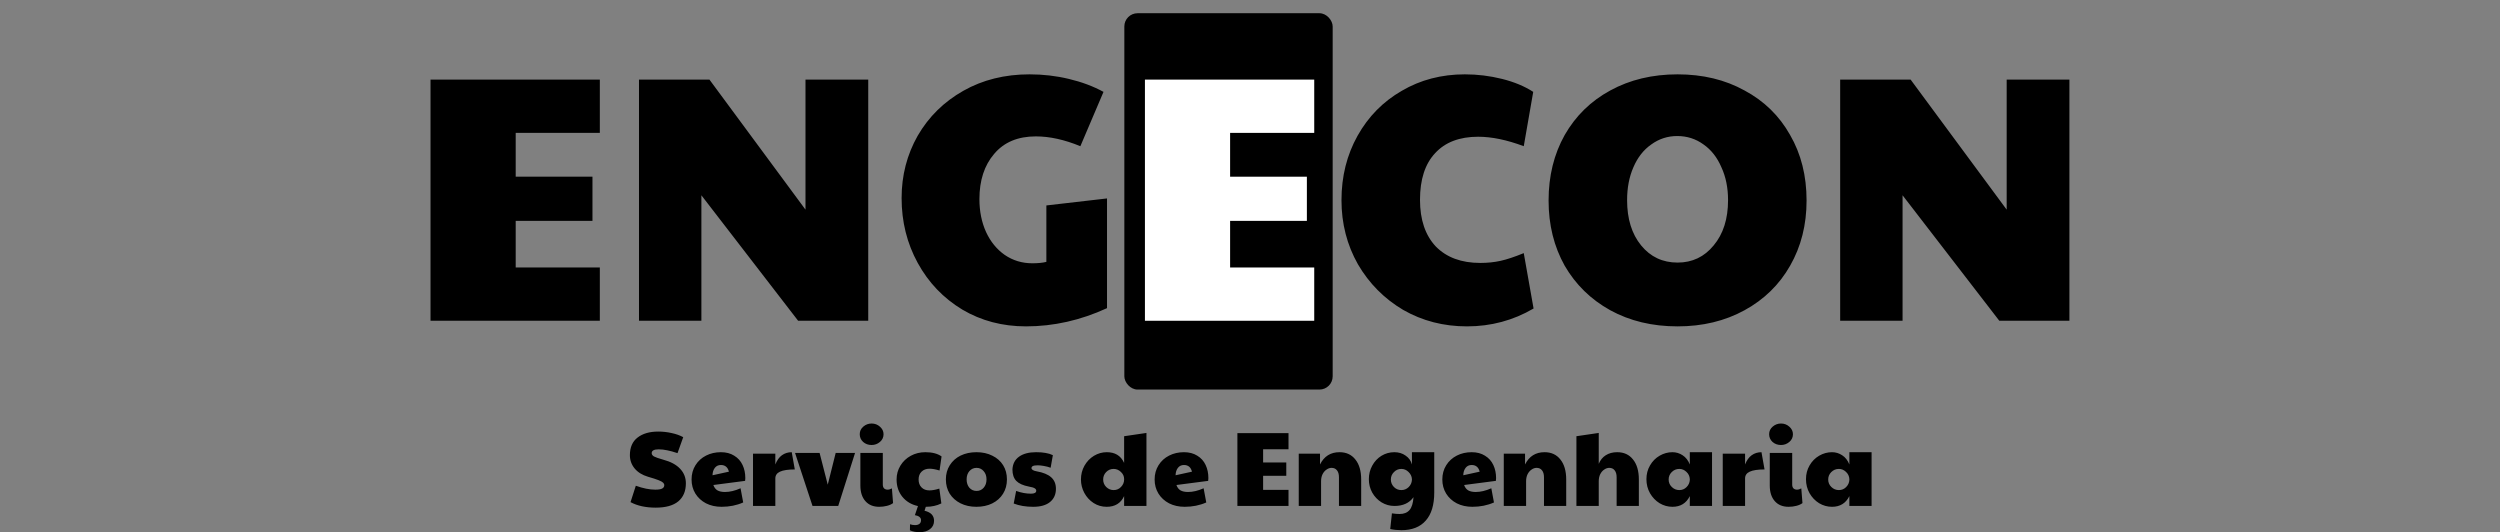
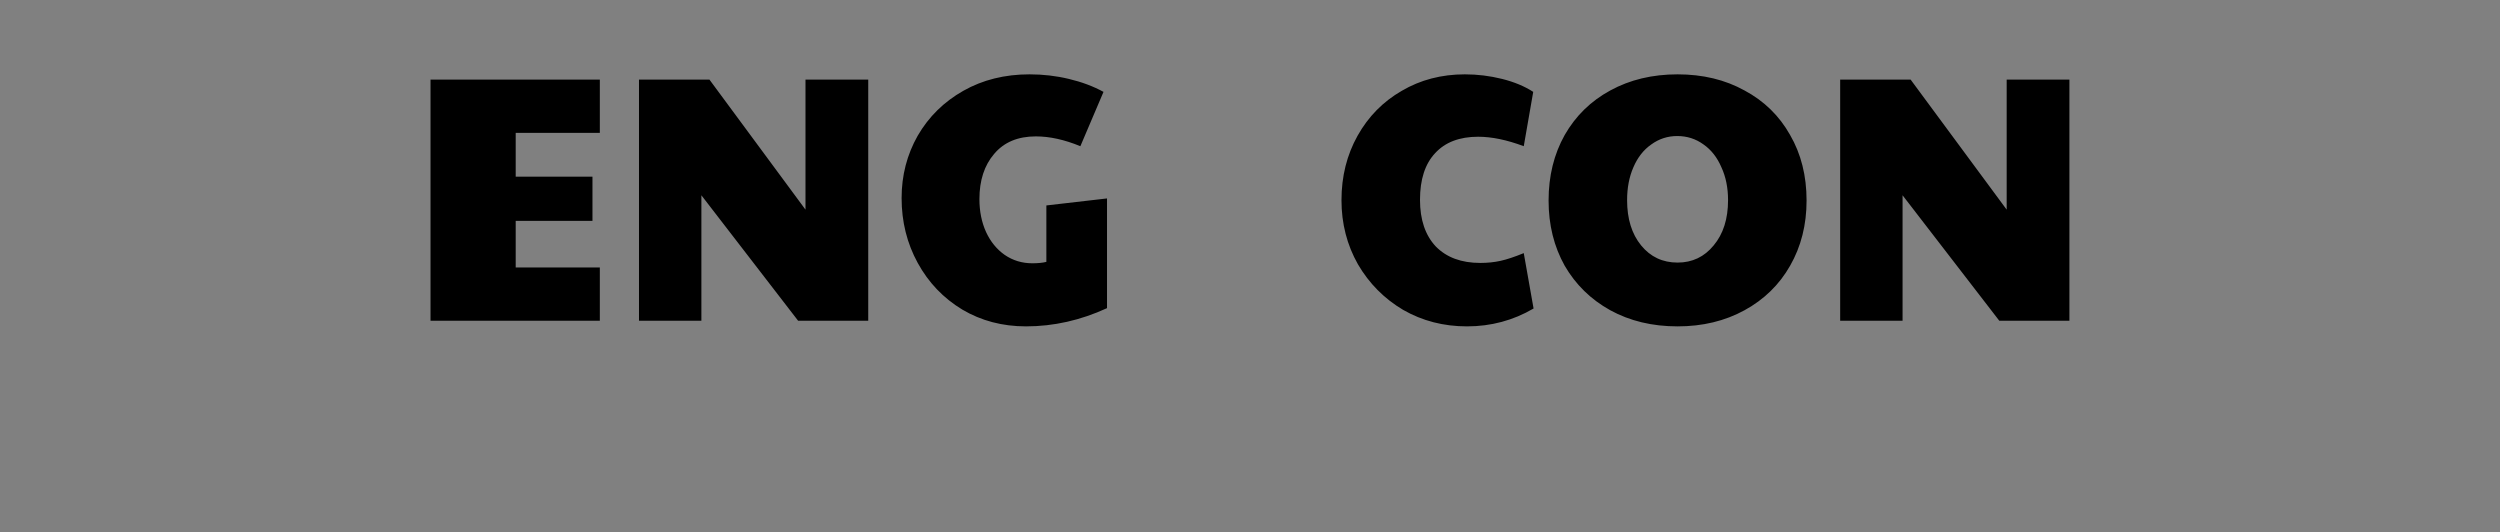
<svg xmlns="http://www.w3.org/2000/svg" width="756" height="161" viewBox="0 0 756 161" fill="none">
  <rect x="0" y="0" width="756" height="161" fill="#808080" stroke="none" />
-   <rect x="340" y="4" width="63" height="113.806" rx="4" fill="black" />
  <path d="M130.19 24.072H181.388V40.184H155.948V53.434H179.162V66.79H155.948V80.888H181.388V97H130.19V24.072ZM193.231 24.072H214.537L243.581 63.398V24.072H262.555V97H241.355L212.099 59.052V97H193.231V24.072ZM310.274 98.696C303.137 98.696 296.706 97 290.982 93.608C285.258 90.145 280.771 85.446 277.52 79.51C274.269 73.574 272.644 67.037 272.644 59.9C272.644 53.045 274.269 46.756 277.52 41.032C280.841 35.308 285.435 30.785 291.3 27.464C297.165 24.143 303.843 22.482 311.334 22.482C315.433 22.482 319.39 22.941 323.206 23.86C327.093 24.779 330.591 26.086 333.7 27.782L326.704 44.212C321.899 42.233 317.411 41.244 313.242 41.244C307.801 41.244 303.596 43.011 300.628 46.544C297.66 50.007 296.176 54.565 296.176 60.218C296.176 63.893 296.847 67.214 298.19 70.182C299.533 73.079 301.405 75.376 303.808 77.072C306.281 78.768 309.073 79.616 312.182 79.616C313.878 79.616 315.291 79.475 316.422 79.192V62.126L334.76 60.006V93.184C326.775 96.859 318.613 98.696 310.274 98.696ZM443.612 98.696C436.545 98.696 430.115 97.035 424.32 93.714C418.596 90.322 414.038 85.729 410.646 79.934C407.325 74.069 405.664 67.603 405.664 60.536C405.664 53.328 407.289 46.827 410.54 41.032C413.791 35.237 418.243 30.715 423.896 27.464C429.549 24.143 435.909 22.482 442.976 22.482C446.792 22.482 450.537 22.941 454.212 23.86C457.887 24.779 461.031 26.086 463.646 27.782L460.784 44.212C455.696 42.304 451.103 41.35 447.004 41.35C441.351 41.35 437.005 43.011 433.966 46.332C430.927 49.583 429.408 54.282 429.408 60.43C429.408 66.437 430.998 71.136 434.178 74.528C437.429 77.849 441.916 79.51 447.64 79.51C449.831 79.51 451.88 79.298 453.788 78.874C455.696 78.45 458.028 77.673 460.784 76.542L463.752 93.29C457.604 96.894 450.891 98.696 443.612 98.696ZM507.299 98.696C499.667 98.696 492.883 97.071 486.947 93.82C481.082 90.569 476.488 86.082 473.167 80.358C469.916 74.563 468.291 67.991 468.291 60.642C468.291 53.222 469.916 46.615 473.167 40.82C476.488 35.025 481.082 30.538 486.947 27.358C492.883 24.107 499.667 22.482 507.299 22.482C514.931 22.482 521.68 24.107 527.545 27.358C533.481 30.538 538.074 35.025 541.325 40.82C544.646 46.544 546.307 53.151 546.307 60.642C546.307 67.991 544.646 74.563 541.325 80.358C538.074 86.082 533.481 90.569 527.545 93.82C521.609 97.071 514.86 98.696 507.299 98.696ZM507.299 79.404C511.751 79.404 515.39 77.673 518.217 74.21C521.114 70.747 522.563 66.189 522.563 60.536C522.563 56.791 521.892 53.469 520.549 50.572C519.277 47.604 517.475 45.307 515.143 43.682C512.811 41.986 510.161 41.138 507.193 41.138C504.296 41.138 501.681 41.986 499.349 43.682C497.017 45.307 495.215 47.604 493.943 50.572C492.671 53.469 492.035 56.791 492.035 60.536C492.035 66.189 493.448 70.747 496.275 74.21C499.102 77.673 502.776 79.404 507.299 79.404ZM556.467 24.072H577.773L606.817 63.398V24.072H625.791V97H604.591L575.335 59.052V97H556.467V24.072Z" fill="black" />
-   <path d="M346.227 24.072H397.425V40.184H371.985V53.434H395.199V66.79H371.985V80.888H397.425V97H346.227V24.072Z" fill="white" />
-   <path d="M198.287 153.512C195.279 153.512 192.74 152.957 190.671 151.848L192.271 146.888C194.468 147.677 196.431 148.072 198.159 148.072C199.097 148.072 199.78 147.965 200.207 147.752C200.655 147.517 200.879 147.176 200.879 146.728C200.879 146.429 200.761 146.173 200.527 145.96C200.292 145.725 199.823 145.469 199.119 145.192C198.415 144.915 197.359 144.573 195.951 144.168C194.223 143.656 192.879 142.824 191.919 141.672C190.959 140.499 190.479 139.155 190.479 137.64C190.479 135.293 191.247 133.523 192.783 132.328C194.34 131.112 196.431 130.504 199.055 130.504C200.42 130.504 201.764 130.653 203.087 130.952C204.409 131.229 205.583 131.645 206.607 132.2L204.879 137.032C203.684 136.627 202.639 136.339 201.743 136.168C200.868 135.976 200.015 135.88 199.183 135.88C197.775 135.88 197.071 136.264 197.071 137.032C197.071 137.416 197.295 137.747 197.743 138.024C198.212 138.28 199.161 138.611 200.591 139.016C202.831 139.613 204.527 140.531 205.679 141.768C206.831 142.984 207.407 144.445 207.407 146.152C207.407 148.52 206.639 150.344 205.103 151.624C203.567 152.883 201.295 153.512 198.287 153.512ZM218.216 153.256C216.445 153.256 214.867 152.904 213.48 152.2C212.115 151.475 211.048 150.493 210.28 149.256C209.512 147.997 209.128 146.579 209.128 145C209.128 143.379 209.523 141.939 210.312 140.68C211.101 139.421 212.168 138.451 213.512 137.768C214.856 137.085 216.349 136.744 217.992 136.744C219.571 136.744 220.915 137.096 222.024 137.8C223.155 138.483 223.997 139.421 224.552 140.616C225.107 141.789 225.384 143.112 225.384 144.584C225.384 144.968 225.363 145.245 225.32 145.416L215.72 146.664C215.976 147.411 216.392 147.955 216.968 148.296C217.544 148.616 218.301 148.776 219.24 148.776C220.691 148.776 222.259 148.403 223.944 147.656L224.744 151.944C222.76 152.819 220.584 153.256 218.216 153.256ZM220.424 142.632C220.083 141.288 219.272 140.616 217.992 140.616C217.224 140.616 216.616 140.904 216.168 141.48C215.72 142.056 215.485 142.803 215.464 143.72L220.424 142.632ZM227.709 137.192H234.461V140.456C234.952 139.197 235.613 138.269 236.445 137.672C237.299 137.053 238.291 136.744 239.421 136.744L240.349 141.96C238.323 141.96 236.829 142.184 235.869 142.632C234.931 143.059 234.461 143.741 234.461 144.68V153H227.709V137.192ZM240.423 136.968H247.847L250.311 146.568L252.711 136.968H258.567L253.479 153H245.703L240.423 136.968ZM265.873 153.256C264.081 153.256 262.683 152.68 261.681 151.528C260.678 150.376 260.177 148.808 260.177 146.824V136.968H266.961V146.536C266.961 147.027 267.089 147.411 267.345 147.688C267.622 147.944 267.974 148.072 268.401 148.072C268.827 148.072 269.265 147.944 269.713 147.688L270.065 152.136C269.595 152.499 268.977 152.776 268.209 152.968C267.462 153.16 266.683 153.256 265.873 153.256ZM263.569 134.568C262.566 134.568 261.713 134.259 261.009 133.64C260.326 133 259.985 132.221 259.985 131.304C259.985 130.387 260.347 129.619 261.073 129C261.798 128.381 262.63 128.072 263.569 128.072C264.55 128.072 265.393 128.392 266.097 129.032C266.822 129.672 267.185 130.429 267.185 131.304C267.185 132.243 266.822 133.021 266.097 133.64C265.371 134.259 264.529 134.568 263.569 134.568ZM284.664 152.232C283.939 152.595 283.203 152.851 282.456 153C281.731 153.171 280.899 153.256 279.96 153.256L279.576 154.44C280.579 154.696 281.304 155.069 281.752 155.56C282.221 156.072 282.456 156.712 282.456 157.48C282.456 158.525 282.061 159.357 281.272 159.976C280.483 160.616 279.416 160.936 278.072 160.936C276.963 160.936 275.992 160.744 275.16 160.36L275.192 158.536C275.704 158.707 276.205 158.792 276.696 158.792C277.272 158.792 277.72 158.664 278.04 158.408C278.36 158.152 278.52 157.779 278.52 157.288C278.52 156.883 278.349 156.552 278.008 156.296C277.667 156.04 277.219 155.869 276.664 155.784L277.592 153.032C275.629 152.605 274.061 151.677 272.888 150.248C271.715 148.797 271.128 147.048 271.128 145C271.128 143.464 271.512 142.067 272.28 140.808C273.048 139.549 274.093 138.557 275.416 137.832C276.739 137.107 278.211 136.744 279.832 136.744C281.901 136.744 283.533 137.171 284.728 138.024L284.12 142.28C282.904 141.917 281.901 141.736 281.112 141.736C280.088 141.736 279.277 142.035 278.68 142.632C278.083 143.208 277.784 143.997 277.784 145C277.784 146.003 278.083 146.803 278.68 147.4C279.277 147.997 280.067 148.296 281.048 148.296C281.901 148.296 282.904 148.115 284.056 147.752L284.664 152.232ZM295.25 153.256C293.458 153.256 291.858 152.904 290.45 152.2C289.064 151.496 287.976 150.525 287.186 149.288C286.418 148.029 286.034 146.589 286.034 144.968C286.034 143.347 286.429 141.917 287.218 140.68C288.008 139.421 289.096 138.451 290.482 137.768C291.89 137.085 293.49 136.744 295.282 136.744C297.096 136.744 298.696 137.096 300.082 137.8C301.49 138.483 302.578 139.443 303.346 140.68C304.114 141.917 304.498 143.347 304.498 144.968C304.498 146.611 304.104 148.061 303.314 149.32C302.546 150.557 301.458 151.528 300.05 152.232C298.664 152.915 297.064 153.256 295.25 153.256ZM295.314 148.456C296.189 148.456 296.904 148.136 297.458 147.496C298.034 146.835 298.322 145.992 298.322 144.968C298.322 143.944 298.034 143.112 297.458 142.472C296.904 141.811 296.189 141.48 295.314 141.48C294.44 141.48 293.714 141.811 293.138 142.472C292.584 143.112 292.306 143.944 292.306 144.968C292.306 145.992 292.584 146.835 293.138 147.496C293.714 148.136 294.44 148.456 295.314 148.456ZM312.433 153.256C310.193 153.256 308.23 152.925 306.545 152.264L307.281 148.456C308.817 149.011 310.31 149.288 311.761 149.288C312.828 149.288 313.361 148.989 313.361 148.392C313.361 148.093 313.201 147.848 312.881 147.656C312.582 147.464 312.006 147.293 311.153 147.144C309.382 146.803 308.102 146.227 307.313 145.416C306.545 144.605 306.161 143.453 306.161 141.96C306.246 140.275 306.918 138.984 308.177 138.088C309.436 137.192 311.153 136.744 313.329 136.744C314.438 136.744 315.388 136.819 316.177 136.968C316.988 137.096 317.724 137.32 318.385 137.64L317.713 141.448C317.094 141.213 316.412 141.032 315.665 140.904C314.94 140.776 314.332 140.712 313.841 140.712C313.116 140.712 312.614 140.787 312.337 140.936C312.06 141.085 311.921 141.288 311.921 141.544C311.921 142.013 312.454 142.344 313.521 142.536C315.462 142.877 316.913 143.475 317.873 144.328C318.833 145.181 319.313 146.344 319.313 147.816C319.313 149.501 318.716 150.835 317.521 151.816C316.348 152.776 314.652 153.256 312.433 153.256ZM334.655 153.256C333.204 153.256 331.882 152.872 330.687 152.104C329.514 151.336 328.586 150.323 327.903 149.064C327.22 147.784 326.879 146.429 326.879 145C326.879 143.485 327.231 142.099 327.935 140.84C328.66 139.56 329.62 138.557 330.815 137.832C332.031 137.107 333.322 136.744 334.687 136.744C335.924 136.744 336.97 137 337.823 137.512C338.698 138.024 339.402 138.845 339.935 139.976V131.912L346.687 130.92V153H339.935V150.024C338.932 152.179 337.172 153.256 334.655 153.256ZM336.767 148.2C337.663 148.2 338.41 147.88 339.007 147.24C339.626 146.6 339.935 145.853 339.935 145V144.872C339.935 144.04 339.615 143.325 338.975 142.728C338.335 142.109 337.599 141.8 336.767 141.8C335.871 141.8 335.114 142.12 334.495 142.76C333.898 143.379 333.599 144.125 333.599 145C333.599 145.896 333.908 146.653 334.527 147.272C335.167 147.891 335.914 148.2 336.767 148.2ZM358.247 153.256C356.477 153.256 354.898 152.904 353.511 152.2C352.146 151.475 351.079 150.493 350.311 149.256C349.543 147.997 349.159 146.579 349.159 145C349.159 143.379 349.554 141.939 350.343 140.68C351.133 139.421 352.199 138.451 353.543 137.768C354.887 137.085 356.381 136.744 358.023 136.744C359.602 136.744 360.946 137.096 362.055 137.8C363.186 138.483 364.029 139.421 364.583 140.616C365.138 141.789 365.415 143.112 365.415 144.584C365.415 144.968 365.394 145.245 365.351 145.416L355.751 146.664C356.007 147.411 356.423 147.955 356.999 148.296C357.575 148.616 358.333 148.776 359.271 148.776C360.722 148.776 362.29 148.403 363.975 147.656L364.775 151.944C362.791 152.819 360.615 153.256 358.247 153.256ZM360.455 142.632C360.114 141.288 359.303 140.616 358.023 140.616C357.255 140.616 356.647 140.904 356.199 141.48C355.751 142.056 355.517 142.803 355.495 143.72L360.455 142.632ZM374.189 130.984H389.645V135.848H381.965V139.848H388.973V143.88H381.965V148.136H389.645V153H374.189V130.984ZM392.741 137.192H399.173V140.456C400.41 137.981 402.373 136.744 405.061 136.744C407.109 136.744 408.709 137.48 409.861 138.952C411.034 140.403 411.621 142.419 411.621 145V153H404.901V144.328C404.901 143.411 404.698 142.707 404.293 142.216C403.909 141.725 403.365 141.48 402.661 141.48C402.149 141.48 401.647 141.651 401.157 141.992C400.666 142.312 400.261 142.781 399.941 143.4C399.642 144.019 399.493 144.723 399.493 145.512V153H392.741V137.192ZM423.765 160.328C422.592 160.328 421.472 160.211 420.405 159.976L420.917 155.24C421.749 155.368 422.517 155.432 423.221 155.432C424.544 155.432 425.547 155.037 426.229 154.248C426.912 153.48 427.317 152.179 427.445 150.344C426.187 152.115 424.267 153 421.685 153C420.277 153 418.976 152.637 417.781 151.912C416.608 151.187 415.669 150.205 414.965 148.968C414.283 147.731 413.941 146.376 413.941 144.904C413.941 143.411 414.283 142.045 414.965 140.808C415.648 139.549 416.576 138.557 417.749 137.832C418.944 137.107 420.245 136.744 421.653 136.744C422.955 136.744 424.085 137.085 425.045 137.768C426.027 138.429 426.667 139.325 426.965 140.456V136.744H433.717V148.936C433.717 152.669 432.864 155.496 431.157 157.416C429.472 159.357 427.008 160.328 423.765 160.328ZM423.765 148.2C424.619 148.2 425.355 147.901 425.973 147.304C426.592 146.685 426.923 145.96 426.965 145.128V144.872C426.923 144.061 426.581 143.347 425.941 142.728C425.323 142.109 424.597 141.8 423.765 141.8C422.891 141.8 422.144 142.12 421.525 142.76C420.907 143.379 420.597 144.125 420.597 145C420.597 145.875 420.907 146.632 421.525 147.272C422.144 147.891 422.891 148.2 423.765 148.2ZM445.247 153.256C443.477 153.256 441.898 152.904 440.511 152.2C439.146 151.475 438.079 150.493 437.311 149.256C436.543 147.997 436.159 146.579 436.159 145C436.159 143.379 436.554 141.939 437.343 140.68C438.133 139.421 439.199 138.451 440.543 137.768C441.887 137.085 443.381 136.744 445.023 136.744C446.602 136.744 447.946 137.096 449.055 137.8C450.186 138.483 451.029 139.421 451.583 140.616C452.138 141.789 452.415 143.112 452.415 144.584C452.415 144.968 452.394 145.245 452.351 145.416L442.751 146.664C443.007 147.411 443.423 147.955 443.999 148.296C444.575 148.616 445.333 148.776 446.271 148.776C447.722 148.776 449.29 148.403 450.975 147.656L451.775 151.944C449.791 152.819 447.615 153.256 445.247 153.256ZM447.455 142.632C447.114 141.288 446.303 140.616 445.023 140.616C444.255 140.616 443.647 140.904 443.199 141.48C442.751 142.056 442.517 142.803 442.495 143.72L447.455 142.632ZM454.741 137.192H461.173V140.456C462.41 137.981 464.373 136.744 467.061 136.744C469.109 136.744 470.709 137.48 471.861 138.952C473.034 140.403 473.621 142.419 473.621 145V153H466.901V144.328C466.901 143.411 466.698 142.707 466.293 142.216C465.909 141.725 465.365 141.48 464.661 141.48C464.149 141.48 463.647 141.651 463.157 141.992C462.666 142.312 462.261 142.781 461.941 143.4C461.642 144.019 461.493 144.723 461.493 145.512V153H454.741V137.192ZM476.709 131.912L483.461 130.92V140.264C483.931 139.133 484.635 138.269 485.573 137.672C486.533 137.053 487.685 136.744 489.029 136.744C491.077 136.744 492.677 137.48 493.829 138.952C495.003 140.403 495.589 142.419 495.589 145V153H488.869V144.328C488.869 143.411 488.667 142.707 488.261 142.216C487.877 141.725 487.333 141.48 486.629 141.48C486.117 141.48 485.616 141.651 485.125 141.992C484.635 142.312 484.229 142.781 483.909 143.4C483.611 144.019 483.461 144.723 483.461 145.512V153H476.709V131.912ZM505.75 153.256C504.363 153.256 503.062 152.893 501.846 152.168C500.651 151.421 499.691 150.419 498.966 149.16C498.241 147.88 497.878 146.461 497.878 144.904C497.878 143.368 498.241 141.981 498.966 140.744C499.691 139.485 500.662 138.504 501.878 137.8C503.094 137.096 504.385 136.744 505.75 136.744C506.859 136.744 507.883 137.053 508.822 137.672C509.782 138.291 510.507 139.219 510.998 140.456V136.744H517.718V153H510.998V150.024C509.931 152.179 508.182 153.256 505.75 153.256ZM507.83 148.2C508.683 148.2 509.409 147.901 510.006 147.304C510.625 146.685 510.955 145.96 510.998 145.128V144.872C510.955 144.019 510.614 143.293 509.974 142.696C509.355 142.099 508.641 141.8 507.83 141.8C506.934 141.8 506.166 142.12 505.526 142.76C504.907 143.379 504.598 144.125 504.598 145C504.598 145.896 504.918 146.653 505.558 147.272C506.198 147.891 506.955 148.2 507.83 148.2ZM520.959 137.192H527.711V140.456C528.202 139.197 528.863 138.269 529.695 137.672C530.549 137.053 531.541 136.744 532.671 136.744L533.599 141.96C531.573 141.96 530.079 142.184 529.119 142.632C528.181 143.059 527.711 143.741 527.711 144.68V153H520.959V137.192ZM540.873 153.256C539.081 153.256 537.683 152.68 536.681 151.528C535.678 150.376 535.177 148.808 535.177 146.824V136.968H541.961V146.536C541.961 147.027 542.089 147.411 542.345 147.688C542.622 147.944 542.974 148.072 543.401 148.072C543.827 148.072 544.265 147.944 544.713 147.688L545.065 152.136C544.595 152.499 543.977 152.776 543.209 152.968C542.462 153.16 541.683 153.256 540.873 153.256ZM538.569 134.568C537.566 134.568 536.713 134.259 536.009 133.64C535.326 133 534.985 132.221 534.985 131.304C534.985 130.387 535.347 129.619 536.073 129C536.798 128.381 537.63 128.072 538.569 128.072C539.55 128.072 540.393 128.392 541.097 129.032C541.822 129.672 542.185 130.429 542.185 131.304C542.185 132.243 541.822 133.021 541.097 133.64C540.371 134.259 539.529 134.568 538.569 134.568ZM554 153.256C552.613 153.256 551.312 152.893 550.096 152.168C548.901 151.421 547.941 150.419 547.216 149.16C546.491 147.88 546.128 146.461 546.128 144.904C546.128 143.368 546.491 141.981 547.216 140.744C547.941 139.485 548.912 138.504 550.128 137.8C551.344 137.096 552.635 136.744 554 136.744C555.109 136.744 556.133 137.053 557.072 137.672C558.032 138.291 558.757 139.219 559.248 140.456V136.744H565.968V153H559.248V150.024C558.181 152.179 556.432 153.256 554 153.256ZM556.08 148.2C556.933 148.2 557.659 147.901 558.256 147.304C558.875 146.685 559.205 145.96 559.248 145.128V144.872C559.205 144.019 558.864 143.293 558.224 142.696C557.605 142.099 556.891 141.8 556.08 141.8C555.184 141.8 554.416 142.12 553.776 142.76C553.157 143.379 552.848 144.125 552.848 145C552.848 145.896 553.168 146.653 553.808 147.272C554.448 147.891 555.205 148.2 556.08 148.2Z" fill="black" />
</svg>